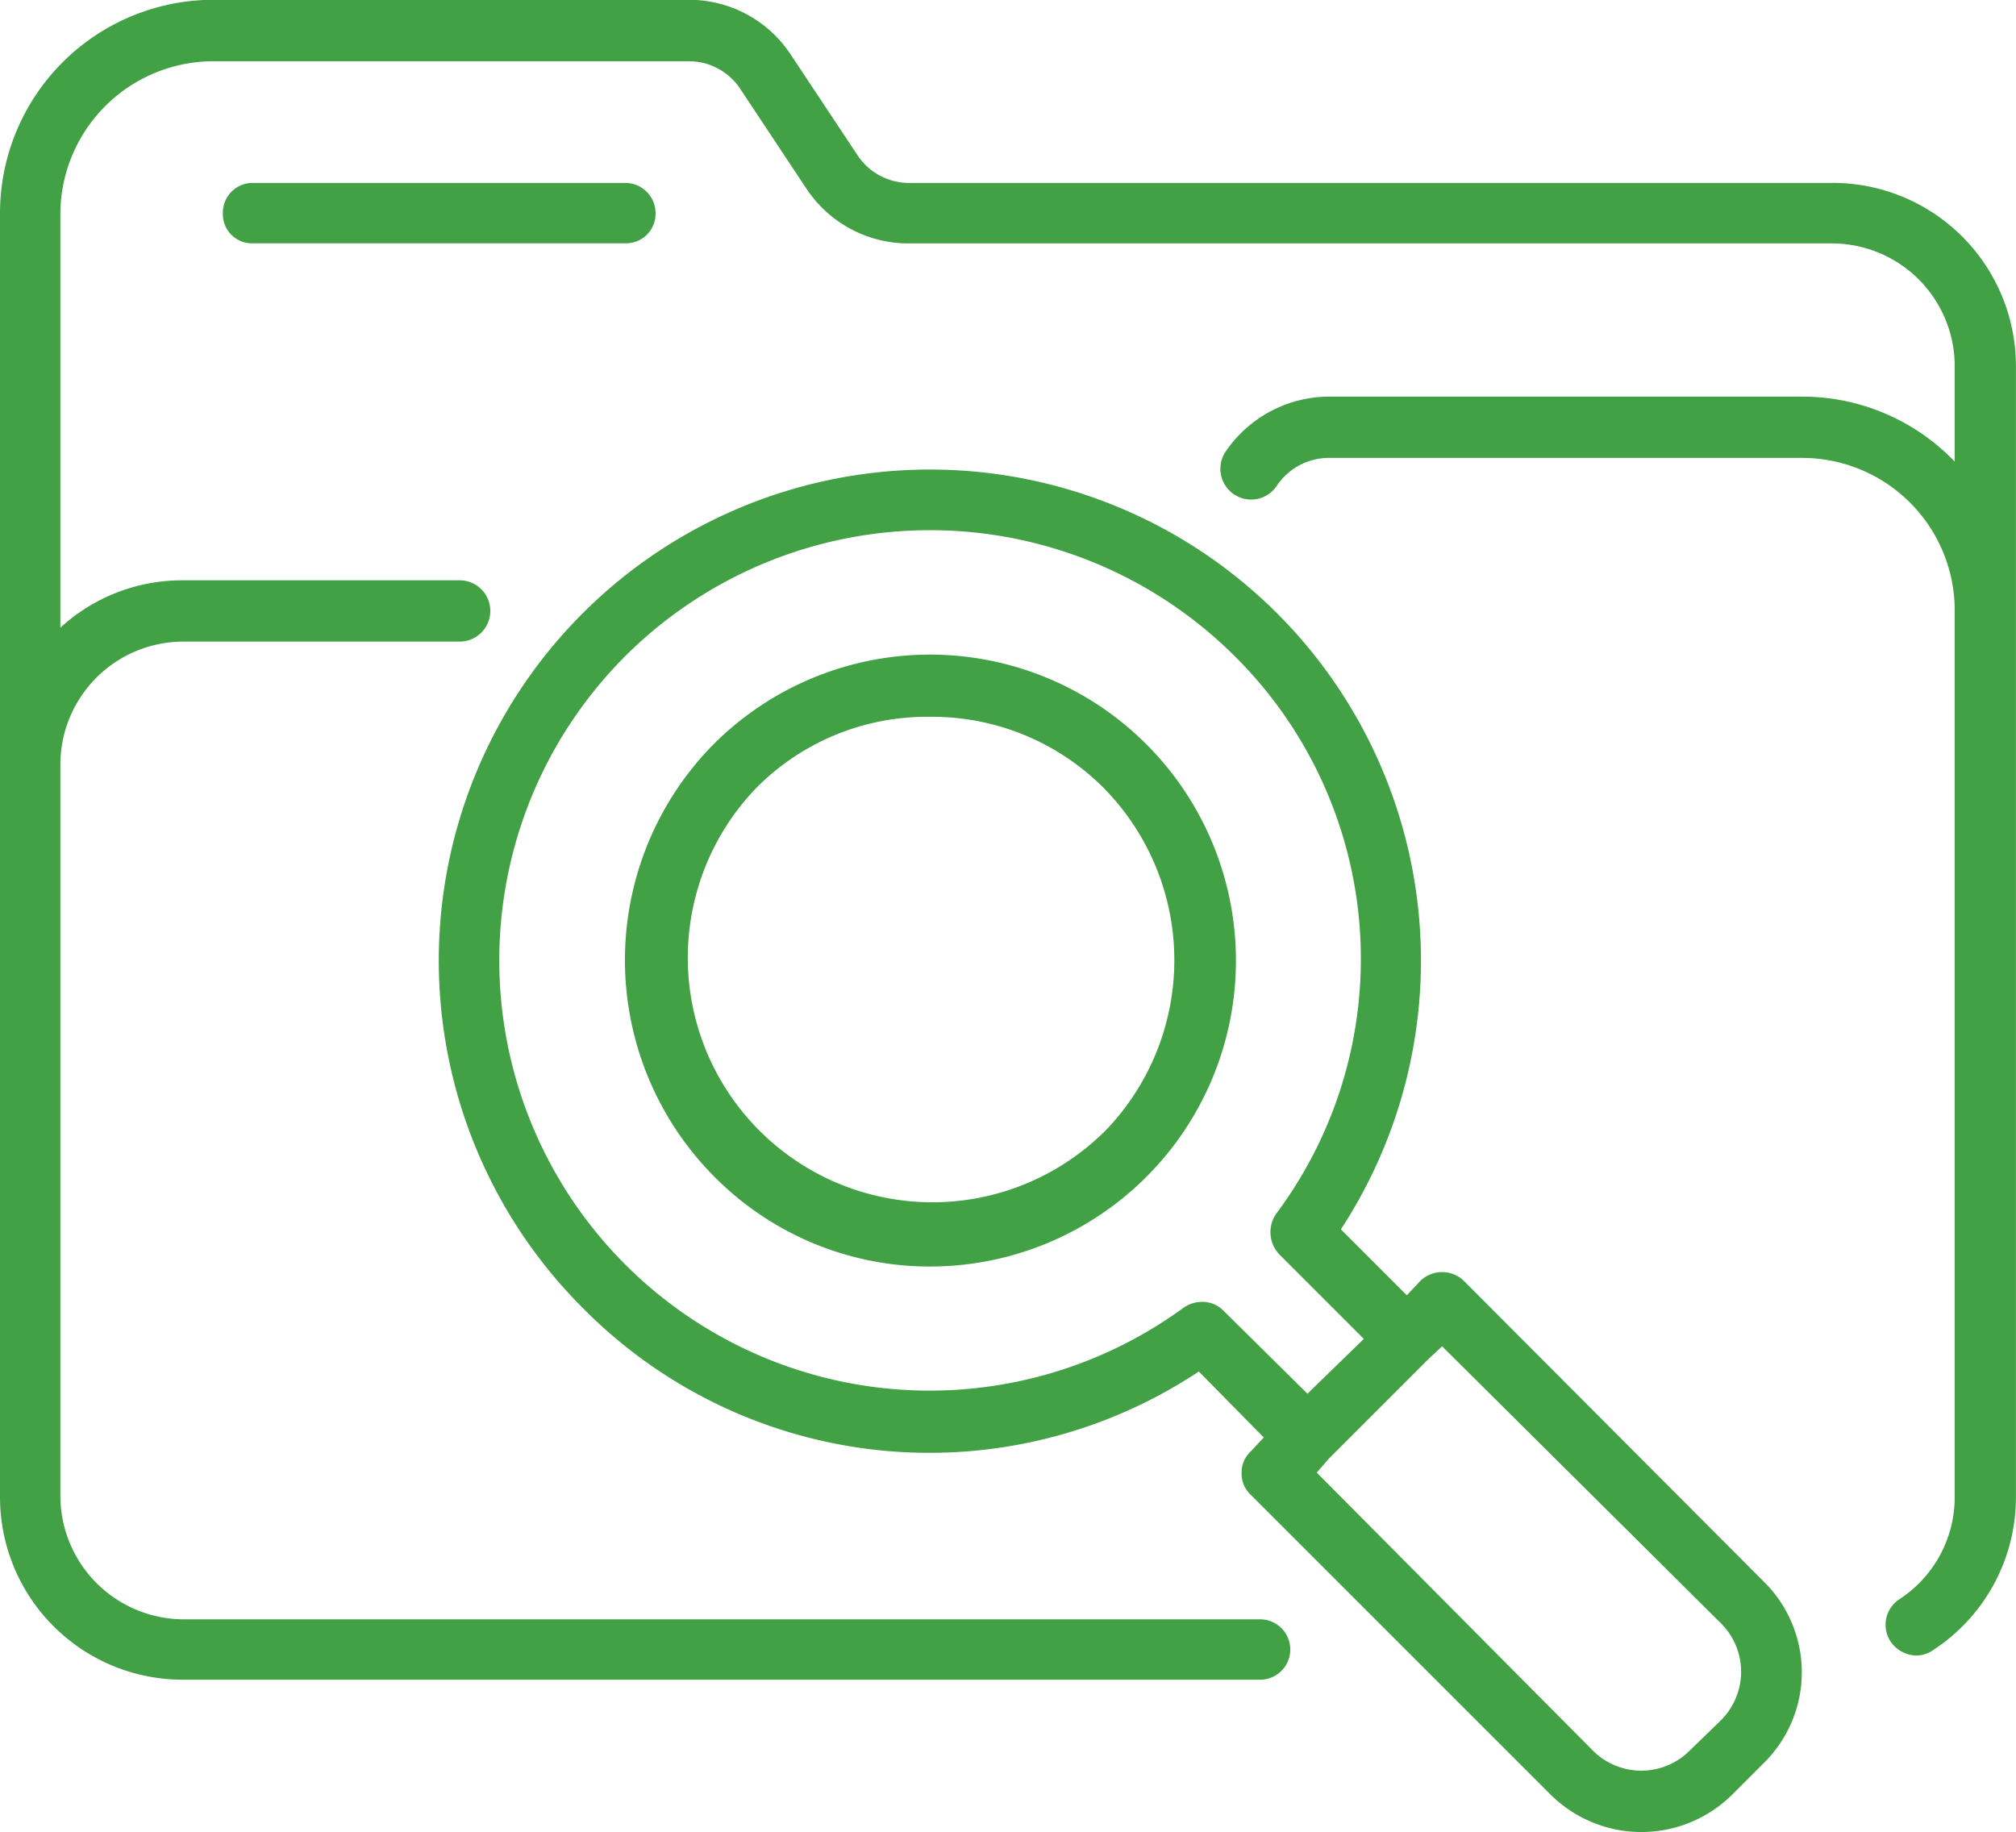
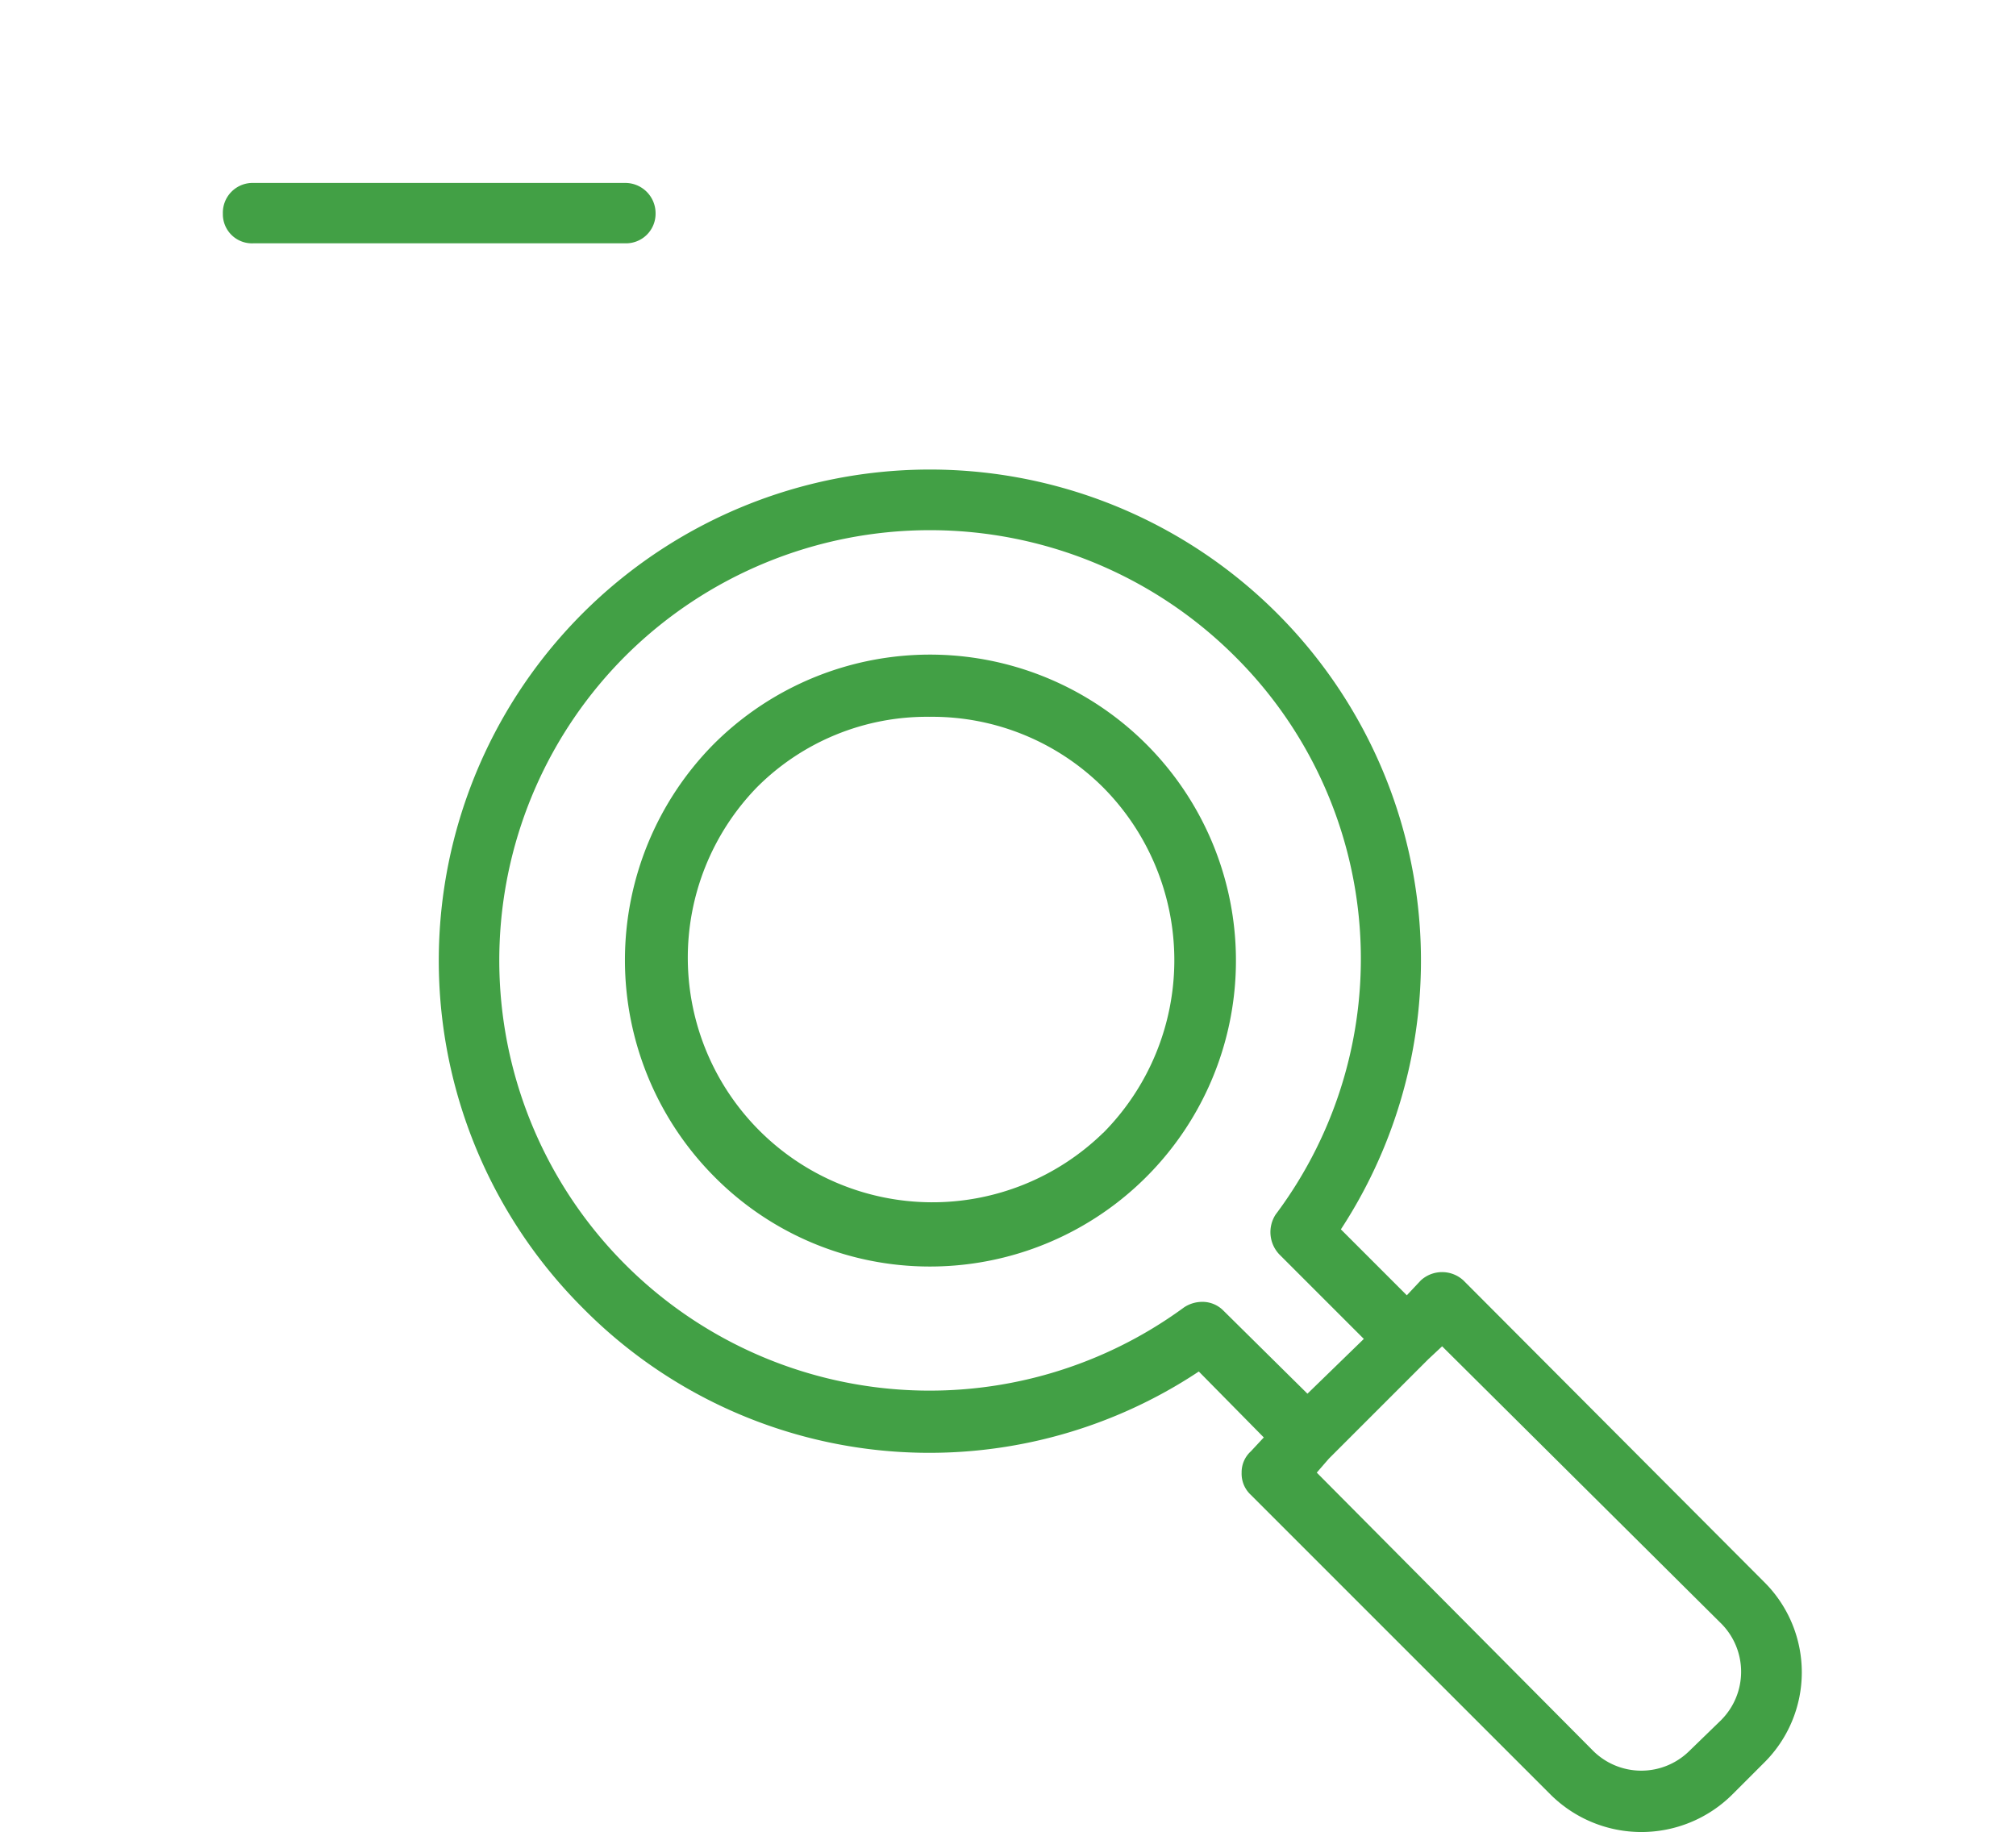
<svg xmlns="http://www.w3.org/2000/svg" width="48.486" height="44.064" viewBox="0 0 48.486 44.064">
  <g id="Group_32" data-name="Group 32" transform="translate(-658.757 -520.968)">
    <g id="Group_28" data-name="Group 28" transform="translate(658.757 498.032)">
      <g id="Group_29" data-name="Group 29">
-         <path id="Path_3" data-name="Path 3" d="M44.086,5.427H21.864a1.484,1.484,0,0,1-1.228-.648l-1.63-2.457a2.929,2.929,0,0,0-2.434-1.3H5.137A5.137,5.137,0,0,0,0,6.164V37.028a4.394,4.394,0,0,0,4.4,4.4H30.306a.726.726,0,1,0,0-1.452H4.4a2.974,2.974,0,0,1-2.948-2.948V19.407A2.96,2.96,0,0,1,4.4,16.459h6.655a.737.737,0,1,0,0-1.474H4.4a4.334,4.334,0,0,0-2.948,1.139V6.164A3.684,3.684,0,0,1,5.137,2.5H16.571a1.481,1.481,0,0,1,1.206.625l1.63,2.457a2.942,2.942,0,0,0,2.457,1.3H44.086a2.955,2.955,0,0,1,2.926,2.948v2.3a5.075,5.075,0,0,0-3.663-1.563H31.937a3.02,3.02,0,0,0-2.457,1.318.74.74,0,1,0,1.228.826,1.505,1.505,0,0,1,1.228-.67H43.349a3.67,3.67,0,0,1,3.663,3.685V37.028a2.934,2.934,0,0,1-1.318,2.457.734.734,0,0,0-.223,1.027.773.773,0,0,0,.625.335.72.72,0,0,0,.4-.134,4.384,4.384,0,0,0,1.988-3.685V9.826a4.408,4.408,0,0,0-4.4-4.4" transform="translate(0 21.909)" fill="#42a045" />
        <path id="Path_4" data-name="Path 4" d="M10.647,1.961a.729.729,0,0,0-.737-.737H.977a.716.716,0,0,0-.737.737.7.7,0,0,0,.737.715H9.91a.711.711,0,0,0,.737-.715" transform="translate(5.12 26.112)" fill="#42a045" />
        <path id="Path_5" data-name="Path 5" d="M25.112,21.057a.757.757,0,0,0-1.027,0l-.335.357-1.586-1.586a11.811,11.811,0,1,0-18.224,1.9,11.713,11.713,0,0,0,14.807,1.519l1.563,1.586L20,25.166a.679.679,0,0,0-.223.514.693.693,0,0,0,.223.536l7.214,7.214a3.1,3.1,0,0,0,4.355,0l.759-.759a3.06,3.06,0,0,0,0-4.377Zm-5.784.715a.708.708,0,0,0-.514-.2.789.789,0,0,0-.424.134A10.35,10.35,0,0,1,4.967,6.026a10.379,10.379,0,0,1,14.628,0,10.251,10.251,0,0,1,1,13.445.778.778,0,0,0,.089.96l2.032,2.032L21.36,23.781ZM31.321,31.62l-.782.759a1.645,1.645,0,0,1-2.3,0l-6.655-6.7.29-.335,2.39-2.39.335-.313,6.722,6.678a1.645,1.645,0,0,1,0,2.3" transform="translate(10.085 32.677)" fill="#42a045" />
        <path id="Path_6" data-name="Path 6" d="M2.817,3.876a7.387,7.387,0,0,0,0,10.407A7.29,7.29,0,0,0,8,16.45,7.359,7.359,0,1,0,2.817,3.876m9.358,9.358a5.883,5.883,0,0,1-8.33-8.308A5.772,5.772,0,0,1,8,3.228a5.822,5.822,0,0,1,4.176,1.7,5.9,5.9,0,0,1,0,8.308" transform="translate(14.357 36.949)" fill="#42a045" />
      </g>
    </g>
  </g>
</svg>